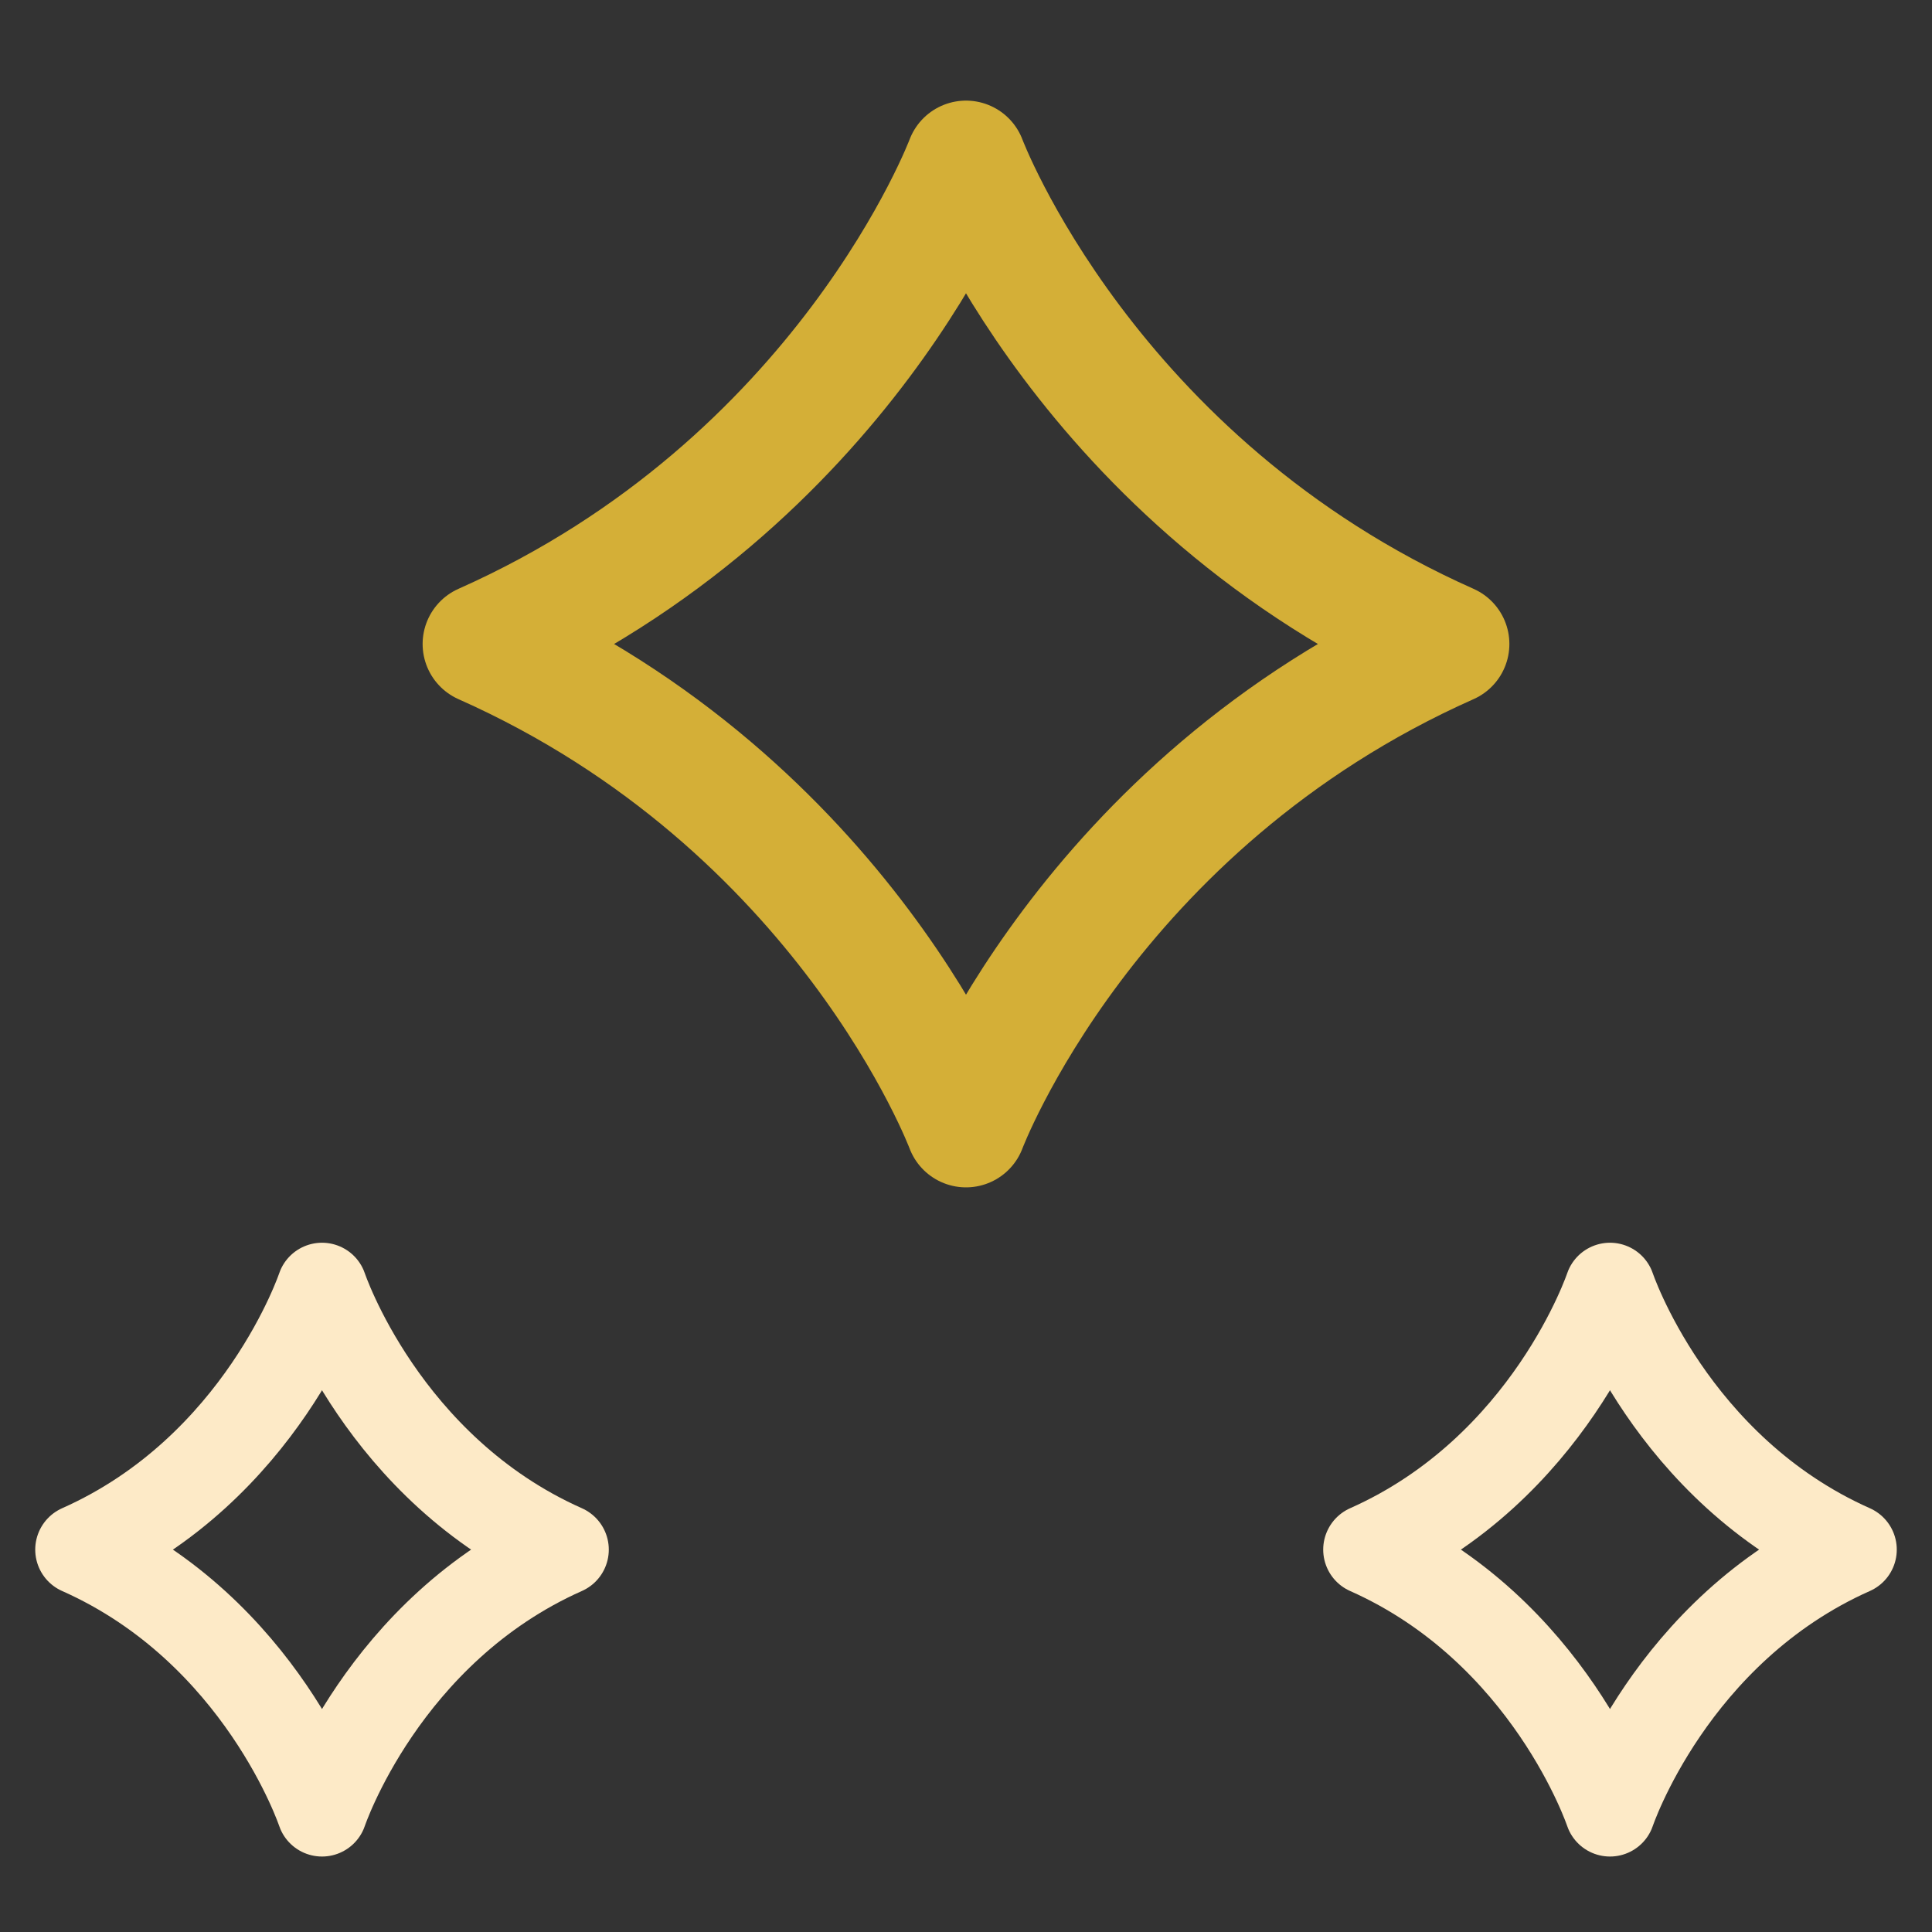
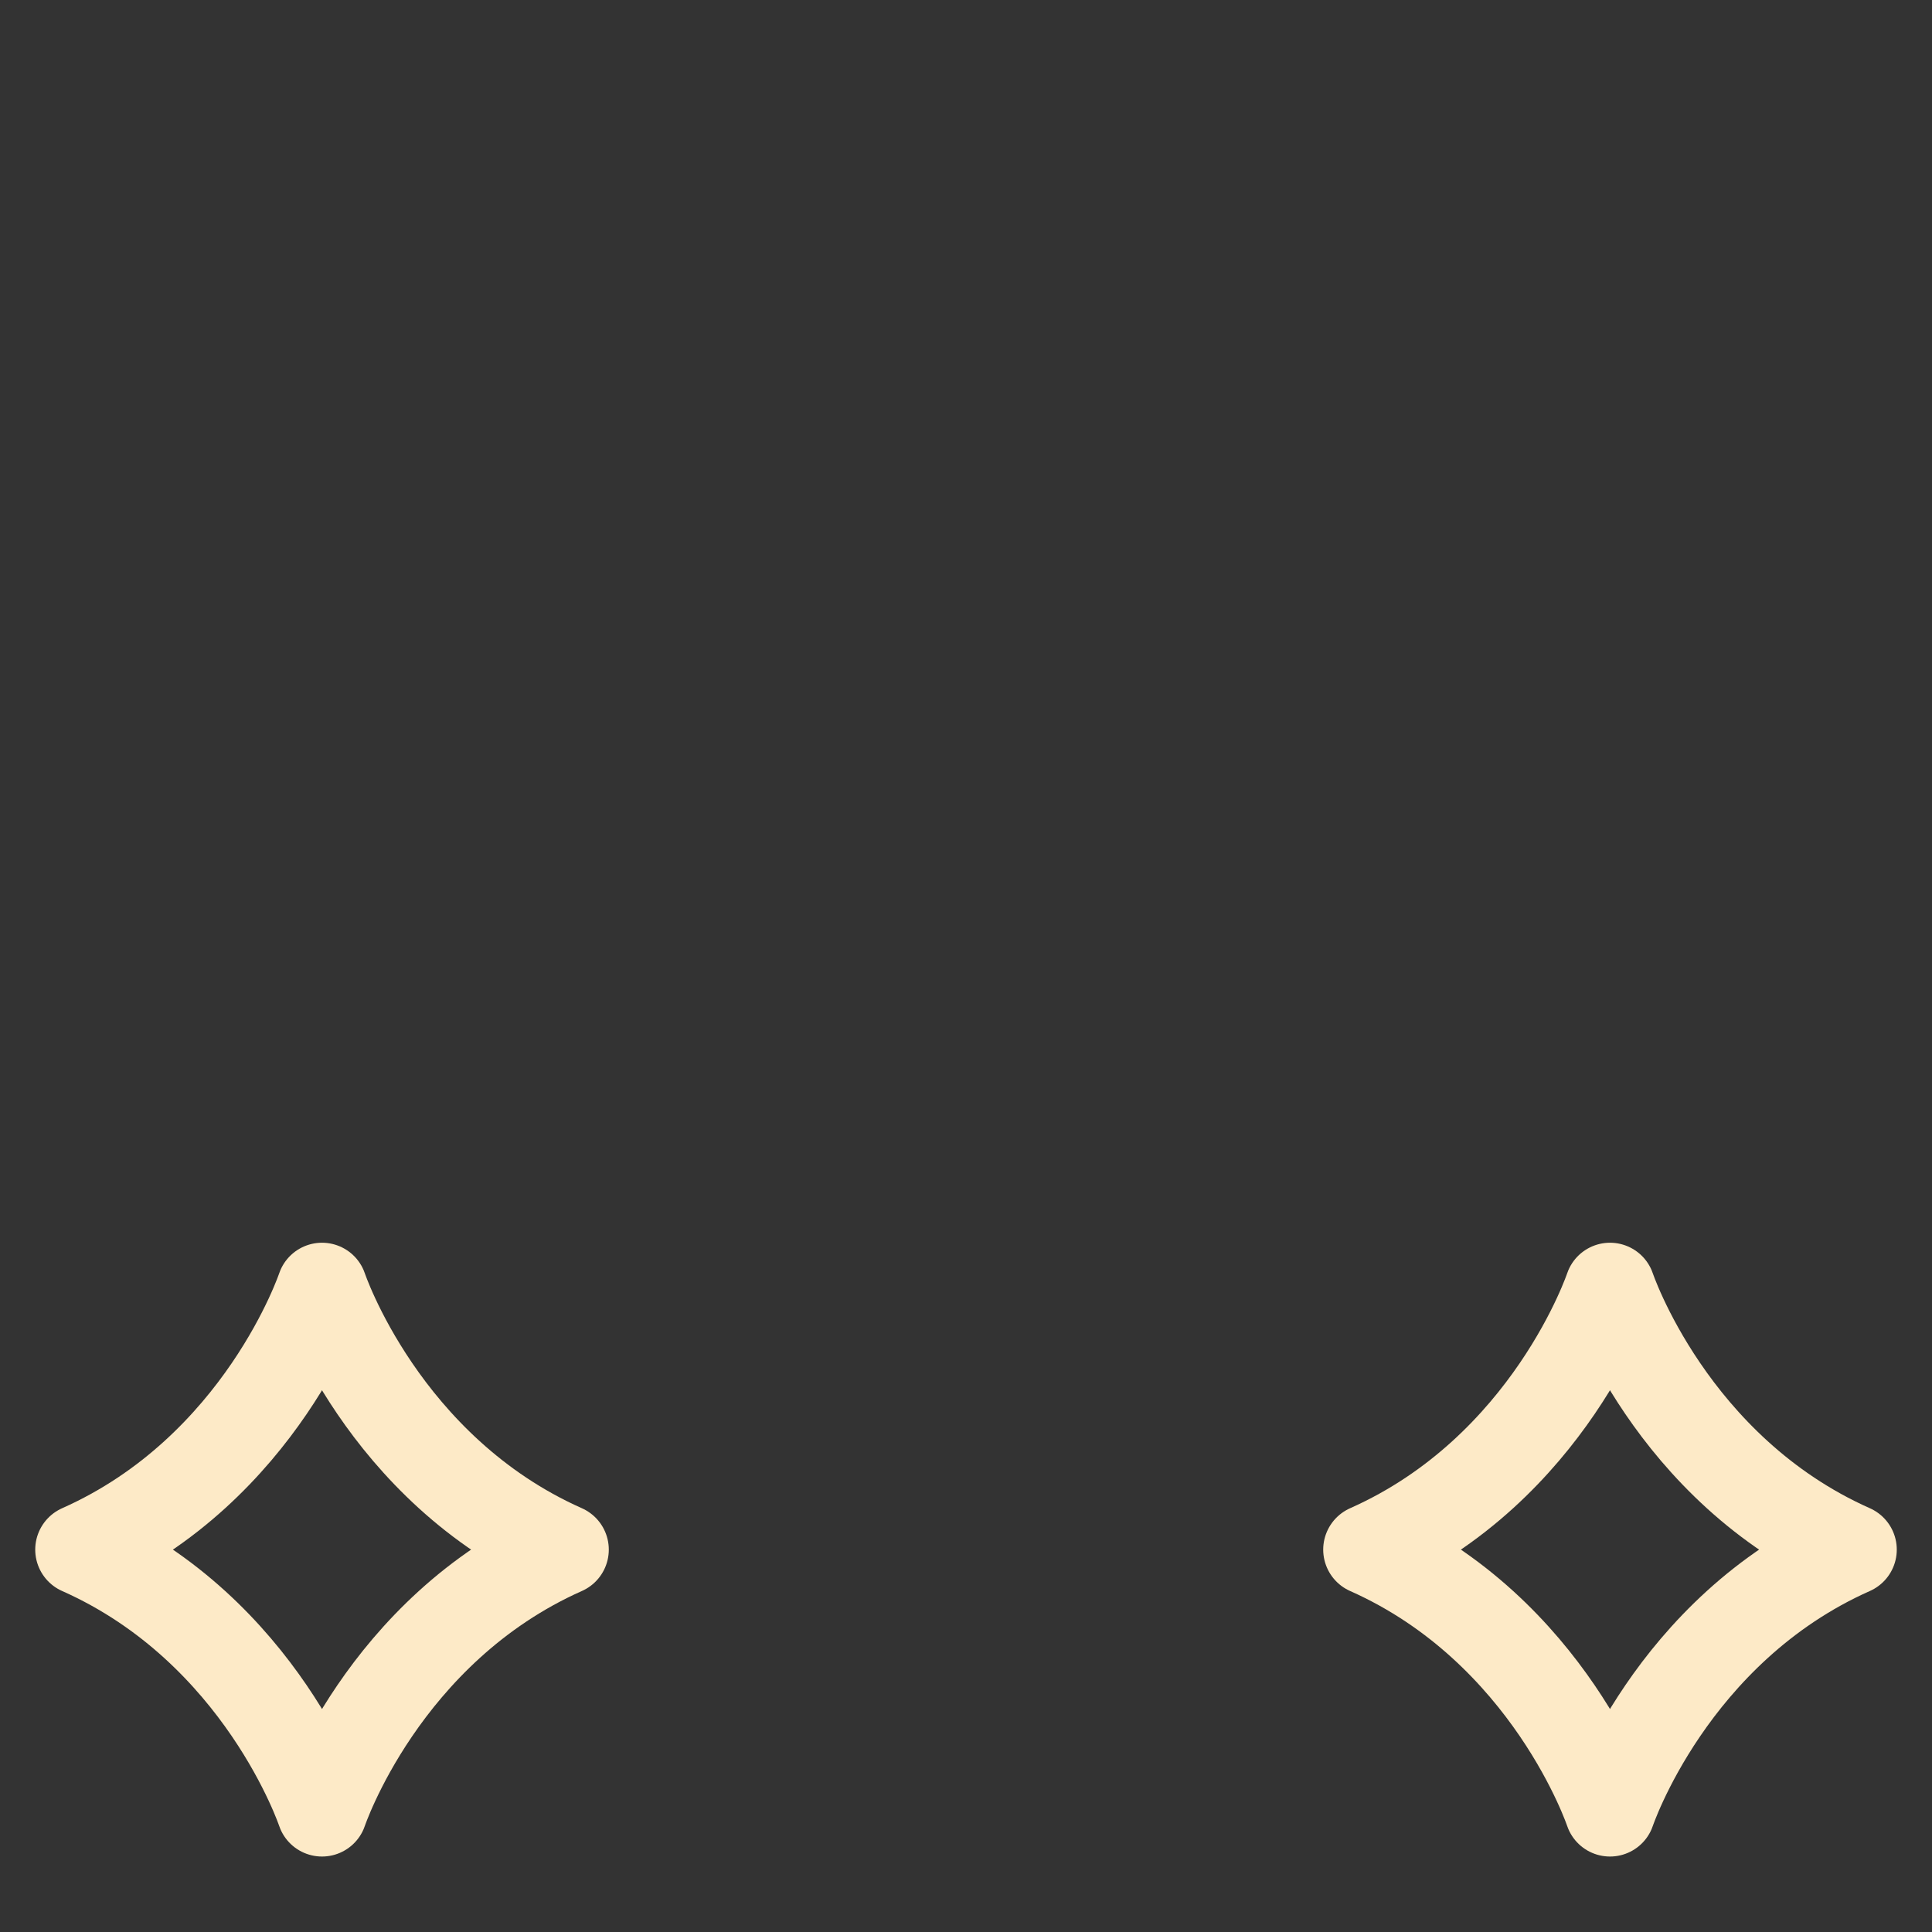
<svg xmlns="http://www.w3.org/2000/svg" width="64" height="64" viewBox="0 0 64 64" fill="none">
  <rect x="0" y="0" width="64" height="64" fill="#333333" stroke="none" />
-   <path d="M32 5.333C32 5.333 36 16 48 21.333C36 26.667 32 37.333 32 37.333C32 37.333 28 26.667 16 21.333C28 16 32 5.333 32 5.333Z" stroke="#D4AF37" stroke-width="4" stroke-linecap="round" stroke-linejoin="round" />
  <path d="M53.333 42.667C53.333 42.667 55.333 48.667 61.333 51.333C55.333 54 53.333 60 53.333 60C53.333 60 51.333 54 45.333 51.333C51.333 48.667 53.333 42.667 53.333 42.667Z" stroke="#FDEAC7" stroke-width="3" stroke-linecap="round" stroke-linejoin="round" />
  <path d="M10.667 42.667C10.667 42.667 12.667 48.667 18.667 51.333C12.667 54 10.667 60 10.667 60C10.667 60 8.667 54 2.667 51.333C8.667 48.667 10.667 42.667 10.667 42.667Z" stroke="#FDEAC7" stroke-width="3" stroke-linecap="round" stroke-linejoin="round" />
</svg>